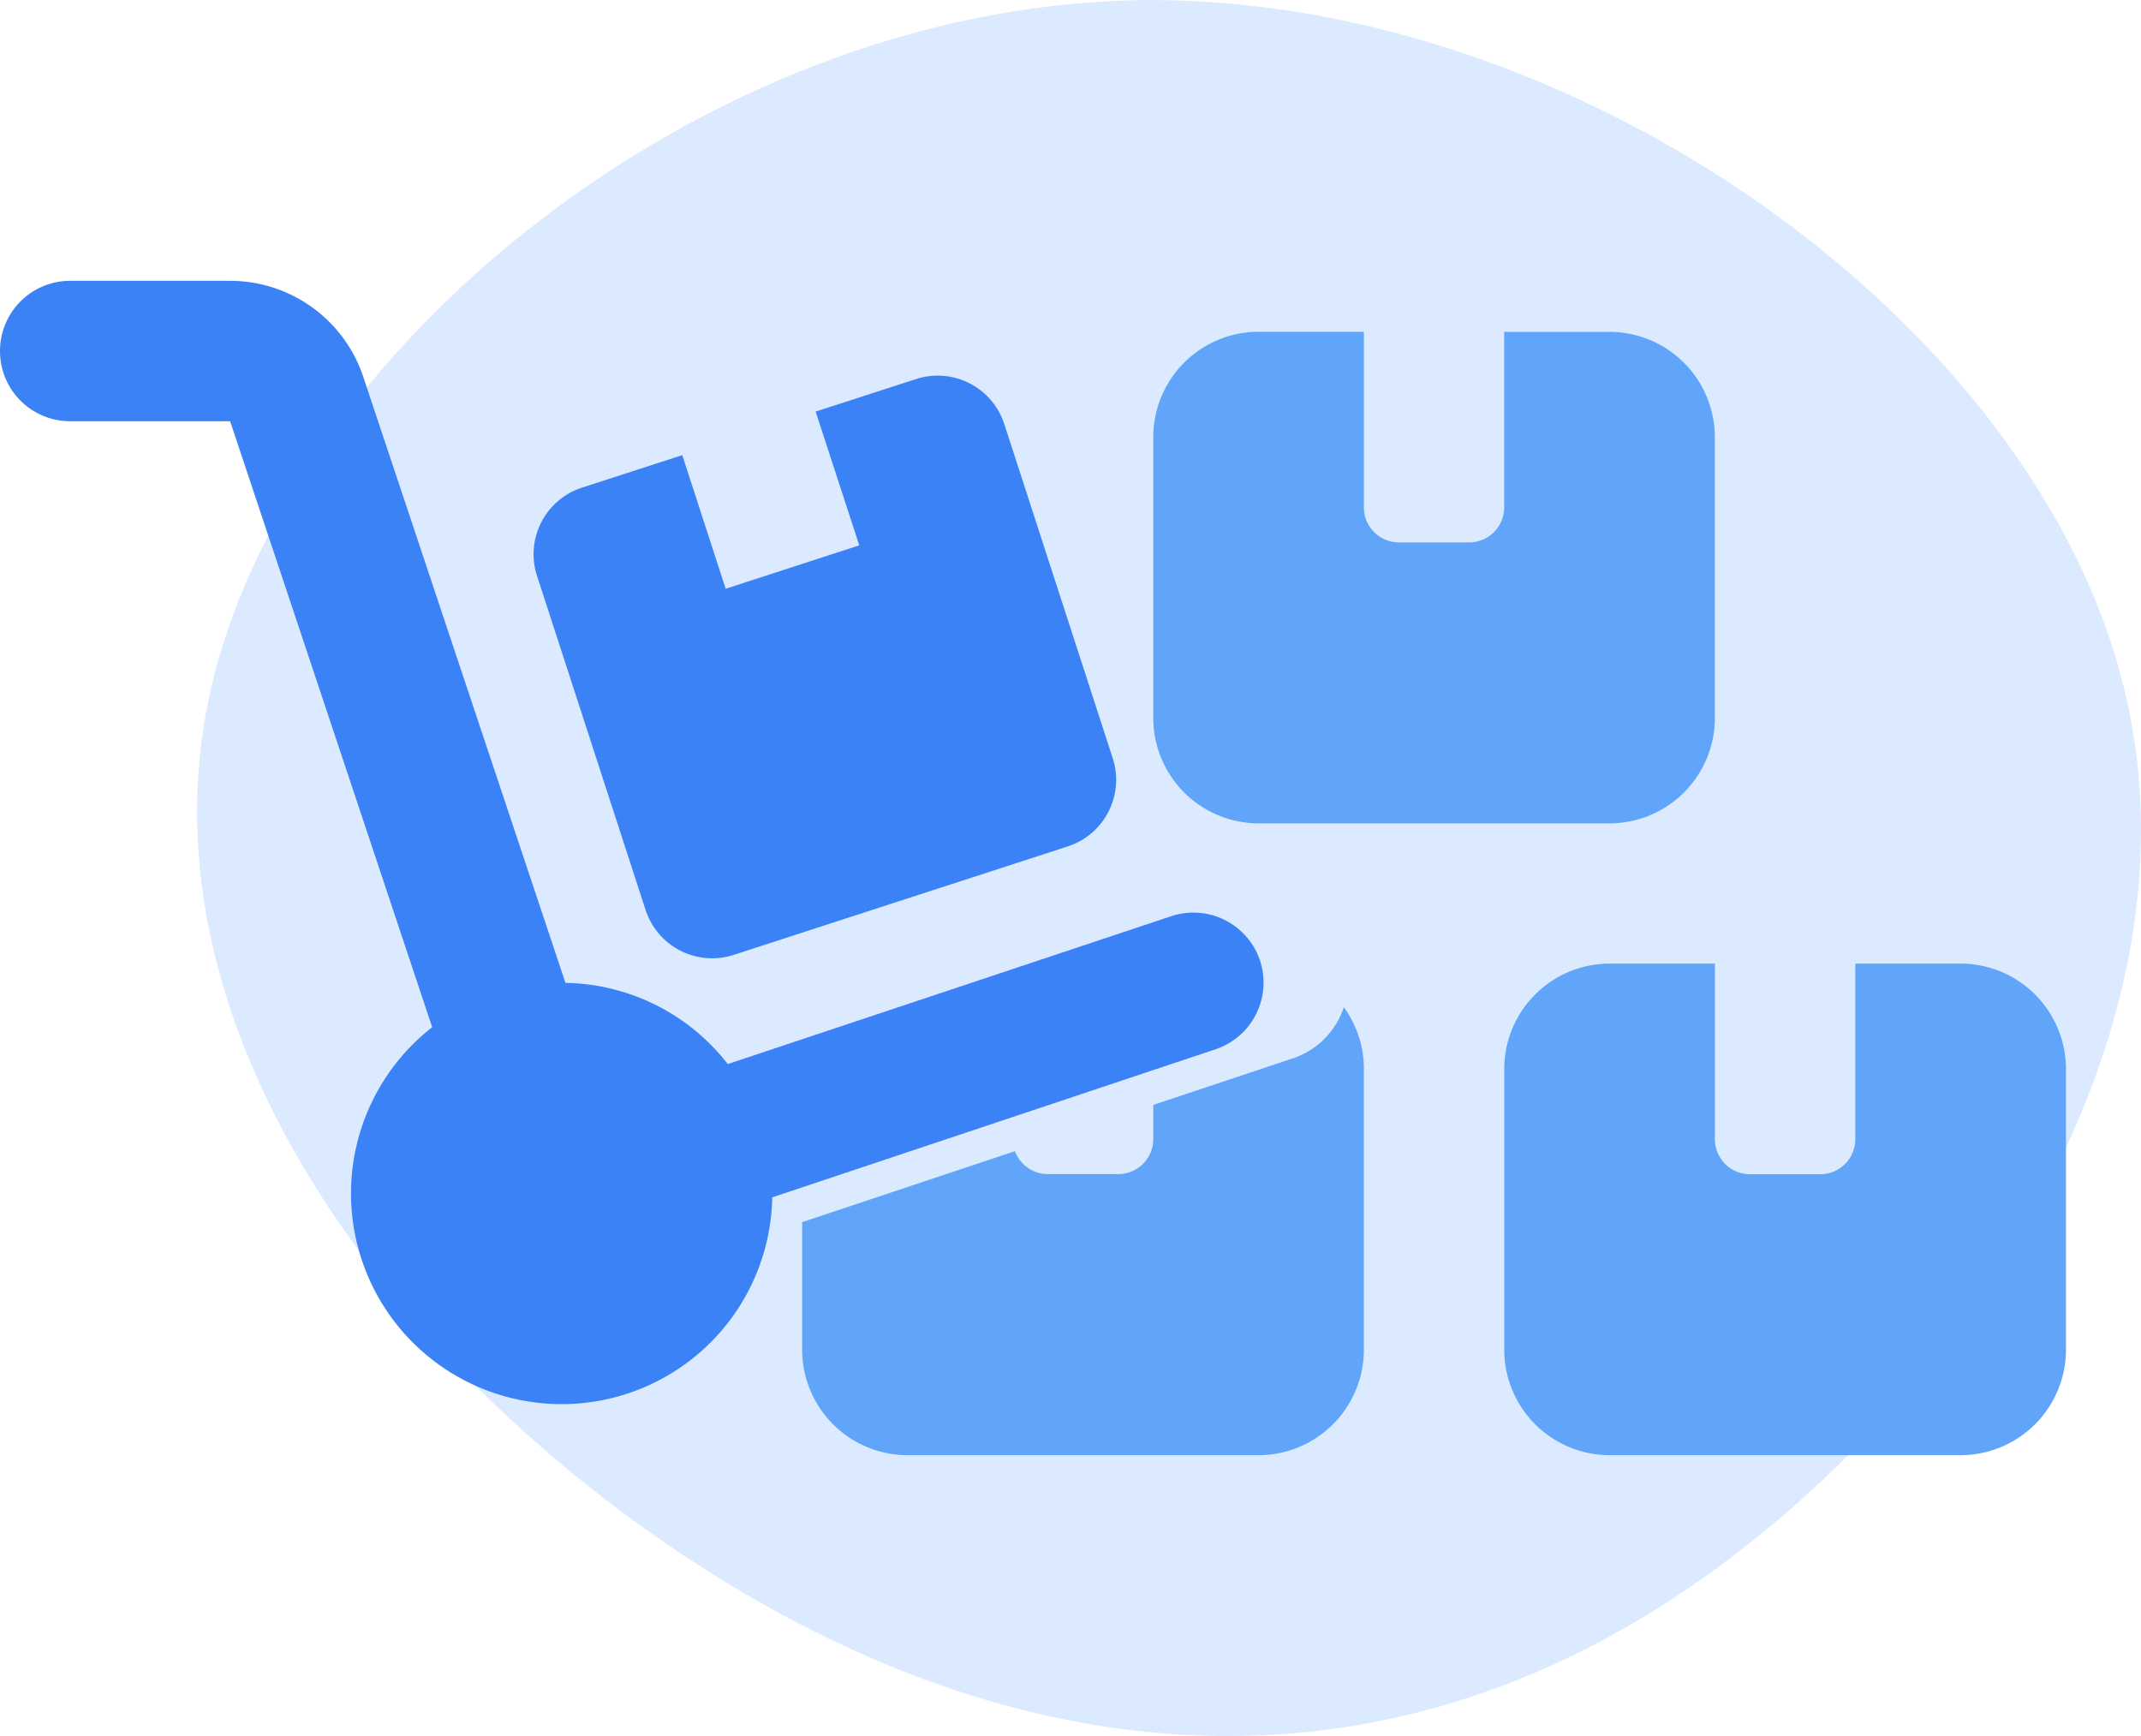
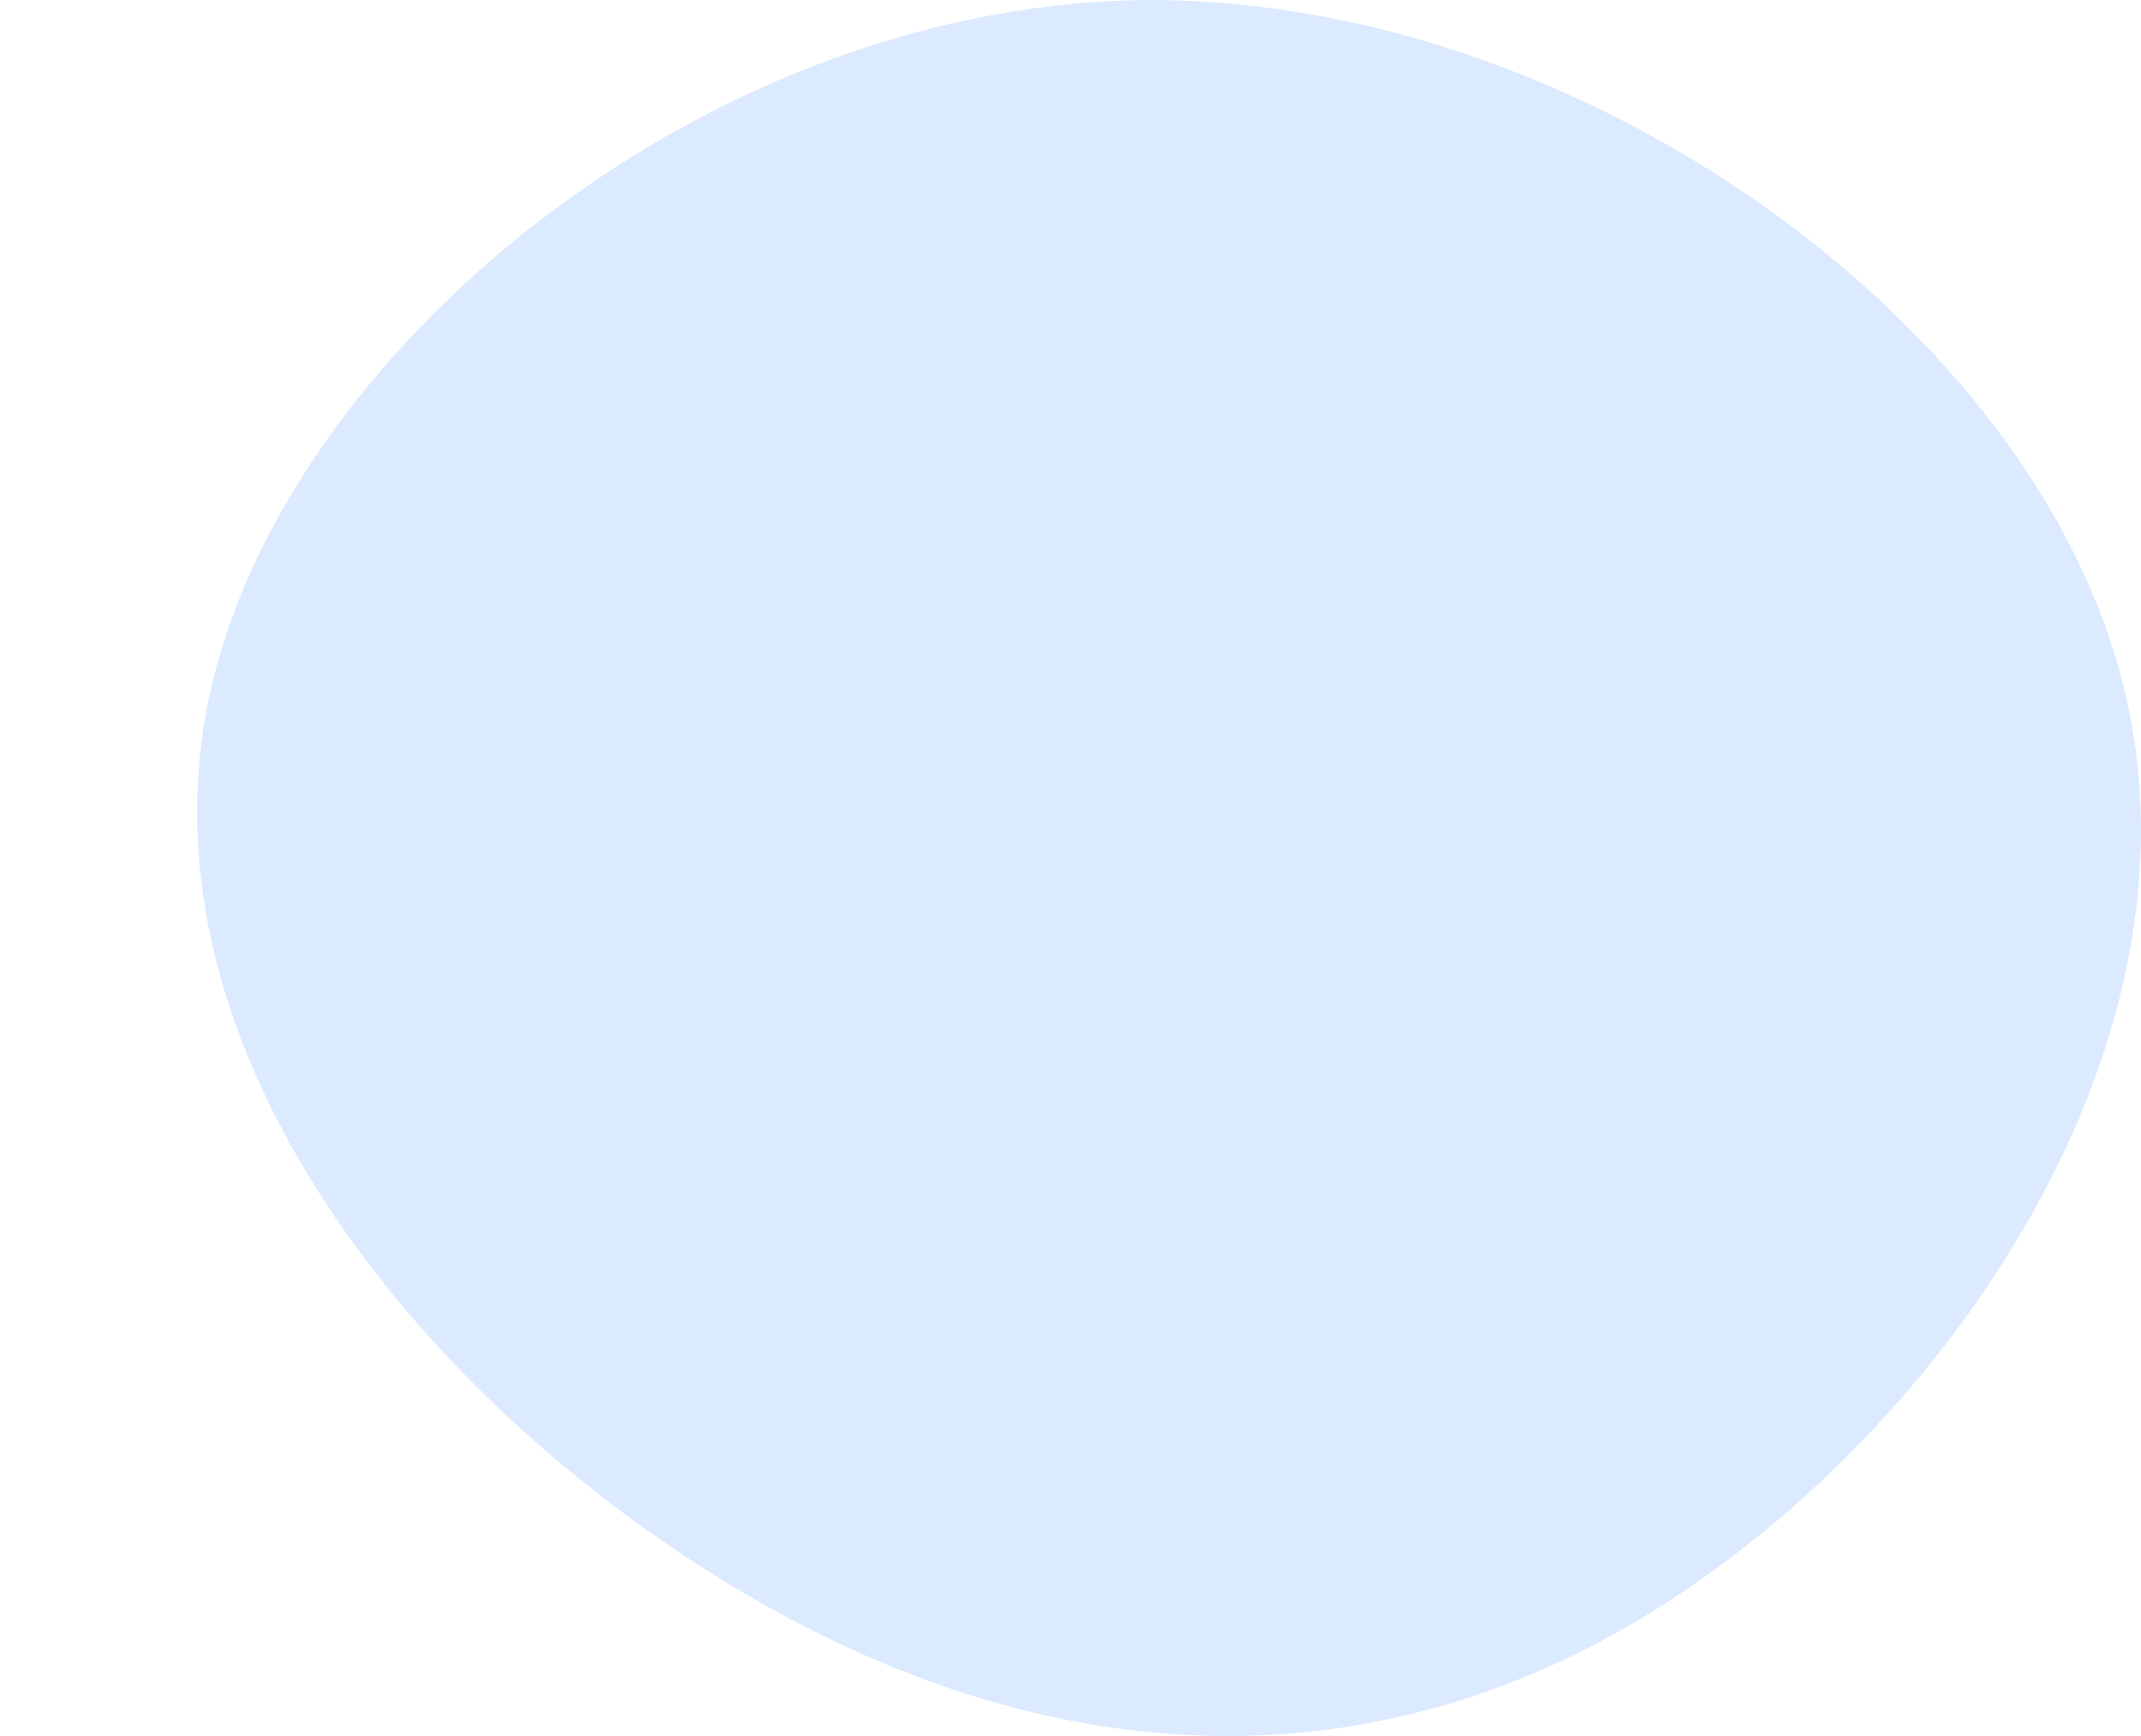
<svg xmlns="http://www.w3.org/2000/svg" width="83.867" height="68" viewBox="0 0 83.867 68">
  <g id="Group_242" data-name="Group 242" transform="translate(-20827.574 217.5)">
    <path id="blob_26_" data-name="blob (26)" d="M12.415-48.872c3.53,14.234-7.4,29.778-19.359,36.724-11.9,6.889-24.767,5.181-36.44-2.334C-55-21.941-65.474-35.208-62.57-48.588S-43.383-75.462-26.245-75.8C-9.107-76.088,8.942-63.164,12.415-48.872Z" transform="translate(20898.354 -141.692)" fill="#dbeafe" />
    <g id="Group_241" data-name="Group 241" transform="translate(19881.824 -799)">
-       <path id="Subtraction_6" data-name="Subtraction 6" d="M-20175.451,264.5h-13.746a4.134,4.134,0,0,1-4.129-4.128v-11a4.134,4.134,0,0,1,4.129-4.128h4.123v6.879a1.376,1.376,0,0,0,1.377,1.373h2.746a1.376,1.376,0,0,0,1.377-1.373v-6.879h4.123a4.134,4.134,0,0,1,4.129,4.128v11A4.134,4.134,0,0,1-20175.451,264.5Zm-27.5,0h-13.748a4.134,4.134,0,0,1-4.129-4.128v-5l8.336-2.781a1.381,1.381,0,0,0,1.289.9h2.75a1.376,1.376,0,0,0,1.379-1.373v-1.337l5.484-1.83a3.152,3.152,0,0,0,1.98-2,4.088,4.088,0,0,1,.785,2.422v11A4.132,4.132,0,0,1-20202.949,264.5Zm13.752-24.749h-13.752a4.13,4.13,0,0,1-4.123-4.128v-11a4.13,4.13,0,0,1,4.123-4.128h4.127v6.879a1.374,1.374,0,0,0,1.373,1.373h2.75a1.374,1.374,0,0,0,1.373-1.373V220.5h4.129a4.13,4.13,0,0,1,4.123,4.128v11A4.13,4.13,0,0,1-20189.2,239.752Z" transform="translate(21198 374)" fill="#61a5fa" />
-       <path id="Path_224" data-name="Path 224" d="M2.75-35.75A2.747,2.747,0,0,1,5.5-38.5h6.265a5.5,5.5,0,0,1,5.216,3.764L24.9-11a8.218,8.218,0,0,1,6.359,3.18l17.368-5.792a2.753,2.753,0,0,1,3.48,1.736A2.757,2.757,0,0,1,50.368-8.4L33-2.6a8.25,8.25,0,0,1-8.25,8.1A8.252,8.252,0,0,1,16.5-2.75a8.253,8.253,0,0,1,3.18-6.514L11.765-33H5.5A2.747,2.747,0,0,1,2.75-35.75Zm21.037,8.809A2.742,2.742,0,0,1,25.549-30.4l3.927-1.272,1.7,5.234,5.234-1.7L34.7-33.378l3.927-1.272a2.742,2.742,0,0,1,3.463,1.762l4.245,13.08a2.742,2.742,0,0,1-1.762,3.463L31.5-12.1a2.742,2.742,0,0,1-3.463-1.762Z" transform="translate(943 631)" fill="#3b82f6" />
-     </g>
+       </g>
  </g>
</svg>